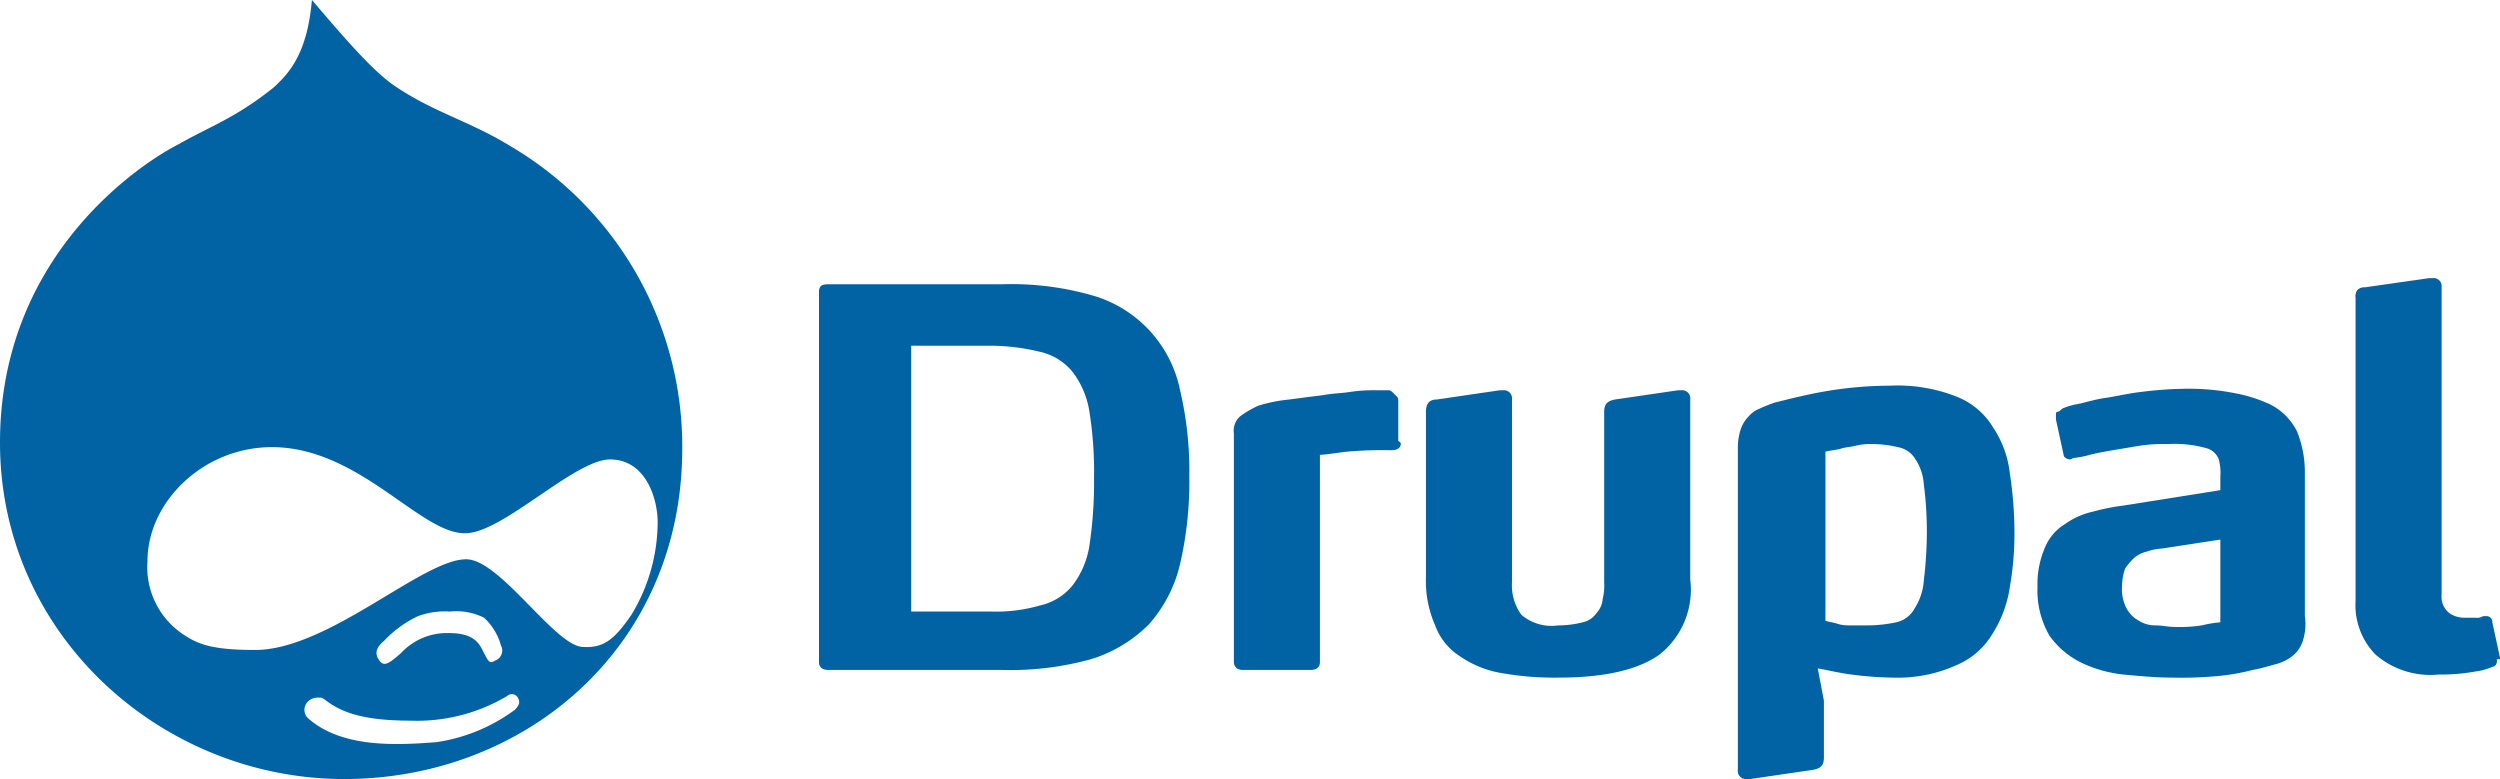
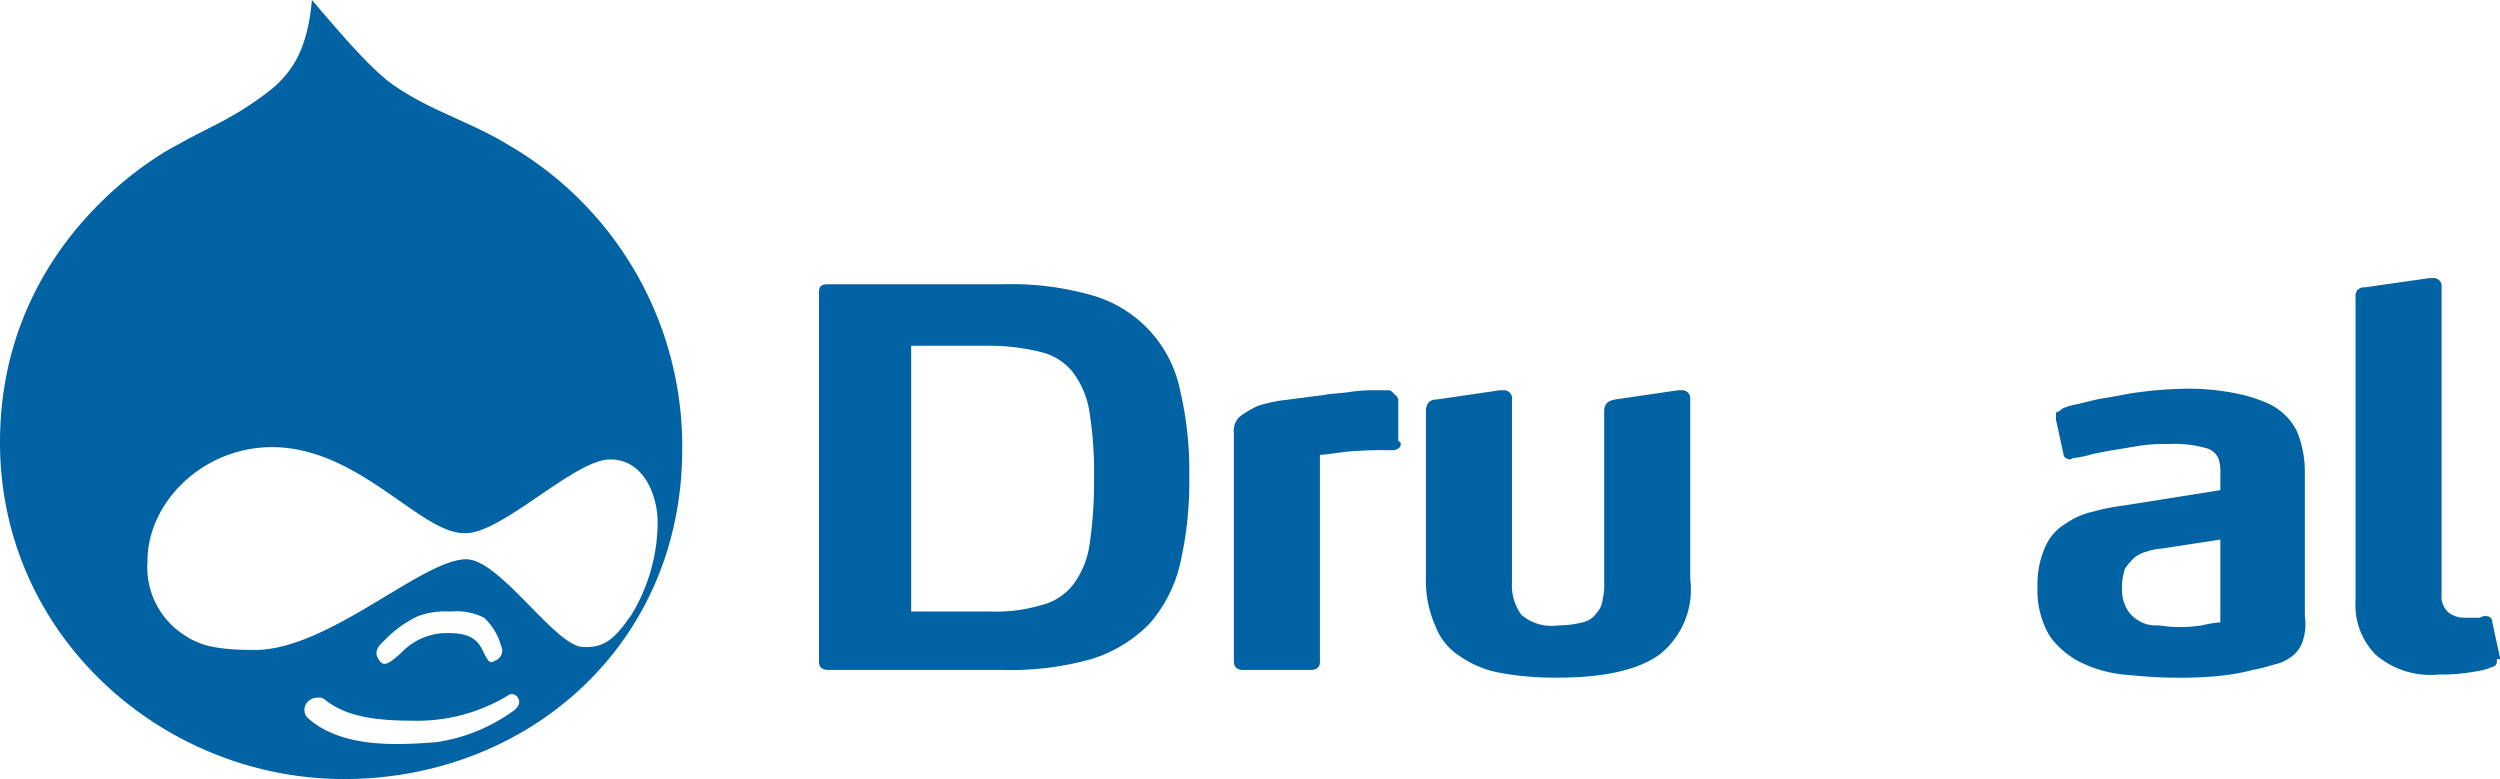
<svg xmlns="http://www.w3.org/2000/svg" viewBox="0 0 162.7 50.7">
  <defs>
    <style>.cls-1{fill:#0163a4;}</style>
  </defs>
  <title>drupal</title>
  <g id="Layer_2" data-name="Layer 2">
    <g id="Layer_1-2" data-name="Layer 1">
      <path class="cls-1" d="M77.4,31a23.73,23.73,0,0,1-.6,5.7,9,9,0,0,1-2,3.9A9,9,0,0,1,71,42.9a19.59,19.59,0,0,1-5.8.7H53.9c-.4,0-.6-.2-.6-.5V19c0-.4.2-.5.6-.5H65.2a19.15,19.15,0,0,1,5.8.7,8.09,8.09,0,0,1,5.8,6.2A22.87,22.87,0,0,1,77.4,31Zm-6.2.1a24.64,24.64,0,0,0-.3-4.3,5.68,5.68,0,0,0-1.1-2.6,3.79,3.79,0,0,0-2.1-1.3,13.92,13.92,0,0,0-3.2-.4H59.3V39.8h5.2a10.38,10.38,0,0,0,3.2-.4,3.79,3.79,0,0,0,2.1-1.3,5.68,5.68,0,0,0,1.1-2.6A27.61,27.61,0,0,0,71.2,31.1Z" />
      <path class="cls-1" d="M91.1,29.1c-.1.1-.2.2-.6.2a26.22,26.22,0,0,0-2.9.1c-.8.1-1.4.2-1.7.2V43.1c0,.3-.2.5-.6.5H80.9a.76.76,0,0,1-.4-.1.52.52,0,0,1-.2-.4V28.2a1.25,1.25,0,0,1,.4-1.1,6.35,6.35,0,0,1,1.2-.7,10.08,10.08,0,0,1,2-.4l2.3-.3c.5-.1,1.1-.1,1.7-.2a10.87,10.87,0,0,1,1.8-.1h.7c.1,0,.2.1.3.2l.2.2c.1.1.1.2.1.4v2.5C91.2,28.8,91.2,28.9,91.1,29.1Z" />
      <path class="cls-1" d="M108,42.6q-2.1,1.5-6.6,1.5a19.75,19.75,0,0,1-3.7-.3A6.66,6.66,0,0,1,95,42.7a4,4,0,0,1-1.6-2,7.14,7.14,0,0,1-.6-3.1V26.8c0-.5.2-.8.7-.8l4.1-.6h.2a.53.53,0,0,1,.6.6V37.9A3.28,3.28,0,0,0,99,40a3,3,0,0,0,2.4.7,6.27,6.27,0,0,0,1.6-.2,1.46,1.46,0,0,0,.9-.6,1.49,1.49,0,0,0,.4-.9,3.75,3.75,0,0,0,.1-1.1V26.8c0-.5.2-.7.7-.8l4.1-.6h.2a.53.53,0,0,1,.6.6V37.7A5.39,5.39,0,0,1,108,42.6Z" />
-       <path class="cls-1" d="M131.1,34.7a19.83,19.83,0,0,1-.3,3.5,7.74,7.74,0,0,1-1.1,3,5,5,0,0,1-2.4,2.1,9.32,9.32,0,0,1-4.1.8,22.82,22.82,0,0,1-2.7-.2c-.8-.1-1.6-.3-2.2-.4l.4,2.1v3.7c0,.5-.2.7-.7.8l-4.1.6h-.2a.53.53,0,0,1-.6-.6v-21a3.73,3.73,0,0,1,.2-1.2,2.18,2.18,0,0,1,.5-.8,1.79,1.79,0,0,1,.7-.5,10.38,10.38,0,0,1,1-.4c1.2-.3,2.4-.6,3.7-.8a25.31,25.31,0,0,1,3.8-.3,10.44,10.44,0,0,1,4.3.7,4.82,4.82,0,0,1,2.4,2,6.71,6.71,0,0,1,1.1,3A25.61,25.61,0,0,1,131.1,34.7Zm-5.7-.1a24.05,24.05,0,0,0-.2-3.1,3.37,3.37,0,0,0-.6-1.7,1.64,1.64,0,0,0-1.1-.7,7,7,0,0,0-1.6-.2,4.1,4.1,0,0,0-1.1.1c-.4.1-.7.1-1,.2s-.7.1-1,.2v11c.3.1.5.1.8.2s.6.1.9.1h1.1a9,9,0,0,0,1.8-.2,1.78,1.78,0,0,0,1.2-.9,3.8,3.8,0,0,0,.6-1.8A27.26,27.26,0,0,0,125.4,34.6Z" />
      <path class="cls-1" d="M149.9,41.6a2.07,2.07,0,0,1-.6,1,2.87,2.87,0,0,1-1.1.6c-.4.1-1,.3-1.6.4a13.66,13.66,0,0,1-2.3.4,25.32,25.32,0,0,1-2.9.1c-1.1,0-2.1-.1-3.2-.2a8.29,8.29,0,0,1-2.8-.8,5.51,5.51,0,0,1-2-1.7,5.81,5.81,0,0,1-.8-3.2,6,6,0,0,1,.5-2.6,3.24,3.24,0,0,1,1.3-1.5,4.94,4.94,0,0,1,1.8-.8,14.16,14.16,0,0,1,2-.4l6.3-1V31a3.42,3.42,0,0,0-.1-1.1,1.2,1.2,0,0,0-.7-.7,7.54,7.54,0,0,0-2.6-.3,10.87,10.87,0,0,0-1.8.1l-1.8.3q-.9.15-1.5.3a5.76,5.76,0,0,1-1,.2c-.1,0-.2.1-.3.1s-.4-.1-.4-.3l-.5-2.3v-.2c0-.2,0-.3.1-.3s.2-.1.3-.2a4.05,4.05,0,0,1,1-.3c.5-.1,1.1-.3,1.8-.4s1.5-.3,2.4-.4a24.58,24.58,0,0,1,2.8-.2,15.48,15.48,0,0,1,3.3.3,9.51,9.51,0,0,1,2.2.7,3.9,3.9,0,0,1,1.8,1.8,7.08,7.08,0,0,1,.5,2.6v9.4A3.55,3.55,0,0,1,149.9,41.6Zm-5.3-6.5-3.9.6a3.55,3.55,0,0,0-1,.2,2,2,0,0,0-.8.4,4.35,4.35,0,0,0-.6.7,3.73,3.73,0,0,0-.2,1.2,2.65,2.65,0,0,0,.3,1.4,2,2,0,0,0,.8.8,2,2,0,0,0,1.1.3c.4,0,.8.1,1.2.1a9.72,9.72,0,0,0,1.8-.1,7.38,7.38,0,0,1,1.2-.2V35.1Z" />
      <path class="cls-1" d="M162.5,42.9c0,.2,0,.3-.1.4a.31.31,0,0,1-.2.1,3.87,3.87,0,0,1-1.1.3,12.53,12.53,0,0,1-2.4.2,5.46,5.46,0,0,1-4.1-1.3,4.6,4.6,0,0,1-1.3-3.5V19.4a.75.75,0,0,1,.1-.5.59.59,0,0,1,.5-.2l4.2-.6h.2a.53.53,0,0,1,.6.6v20a1.36,1.36,0,0,0,.5,1.2,1.69,1.69,0,0,0,1,.3h.7a.75.75,0,0,0,.5-.1h.2a.37.37,0,0,1,.4.4l.5,2.3v.1Z" />
      <path class="cls-1" d="M33.2,9.5c-2.6-1.6-5-2.2-7.5-3.9-1.5-1-3.6-3.5-5.4-5.6-.3,3.4-1.4,4.7-2.5,5.7-2.5,2-4.1,2.5-6.2,3.7C9.8,10.3,0,16.2,0,28.8S10.6,50.7,22.4,50.7s22-8.6,22-21.5A22.66,22.66,0,0,0,33.2,9.5Zm.3,36.7a11.37,11.37,0,0,1-5.1,2.1c-2.6.2-6.2.4-8.4-1.6a.76.76,0,0,1,0-1,.91.91,0,0,1,.7-.3c.3,0,.2,0,.4.1,1,.8,2.4,1.4,5.6,1.4A11.48,11.48,0,0,0,33,45.3a.45.45,0,0,1,.7.1C33.8,45.6,33.9,45.8,33.5,46.2ZM25,41.7a7.35,7.35,0,0,1,2.2-1.6,5.11,5.11,0,0,1,2.1-.3,4,4,0,0,1,2.2.4A3.84,3.84,0,0,1,32.6,42a.7.7,0,0,1-.4,1c-.3.2-.4.1-.7-.5s-.6-1.3-2.3-1.3a4.08,4.08,0,0,0-3.1,1.3c-.8.7-1.1.9-1.4.5S24.4,42.2,25,41.7Zm12.9.4c-1.8-.1-5.3-5.6-7.5-5.7-2.8-.1-9,5.9-13.8,5.9-2.9,0-3.8-.4-4.8-1.1a5.25,5.25,0,0,1-2.2-4.7c0-3.8,3.6-7.4,8.1-7.4,5.7,0,9.7,5.7,12.6,5.6,2.4,0,7.1-4.8,9.4-4.8s3.1,2.5,3.1,4.1a11.68,11.68,0,0,1-1.7,6C40,41.6,39.3,42.2,37.9,42.1Z" />
    </g>
  </g>
</svg>